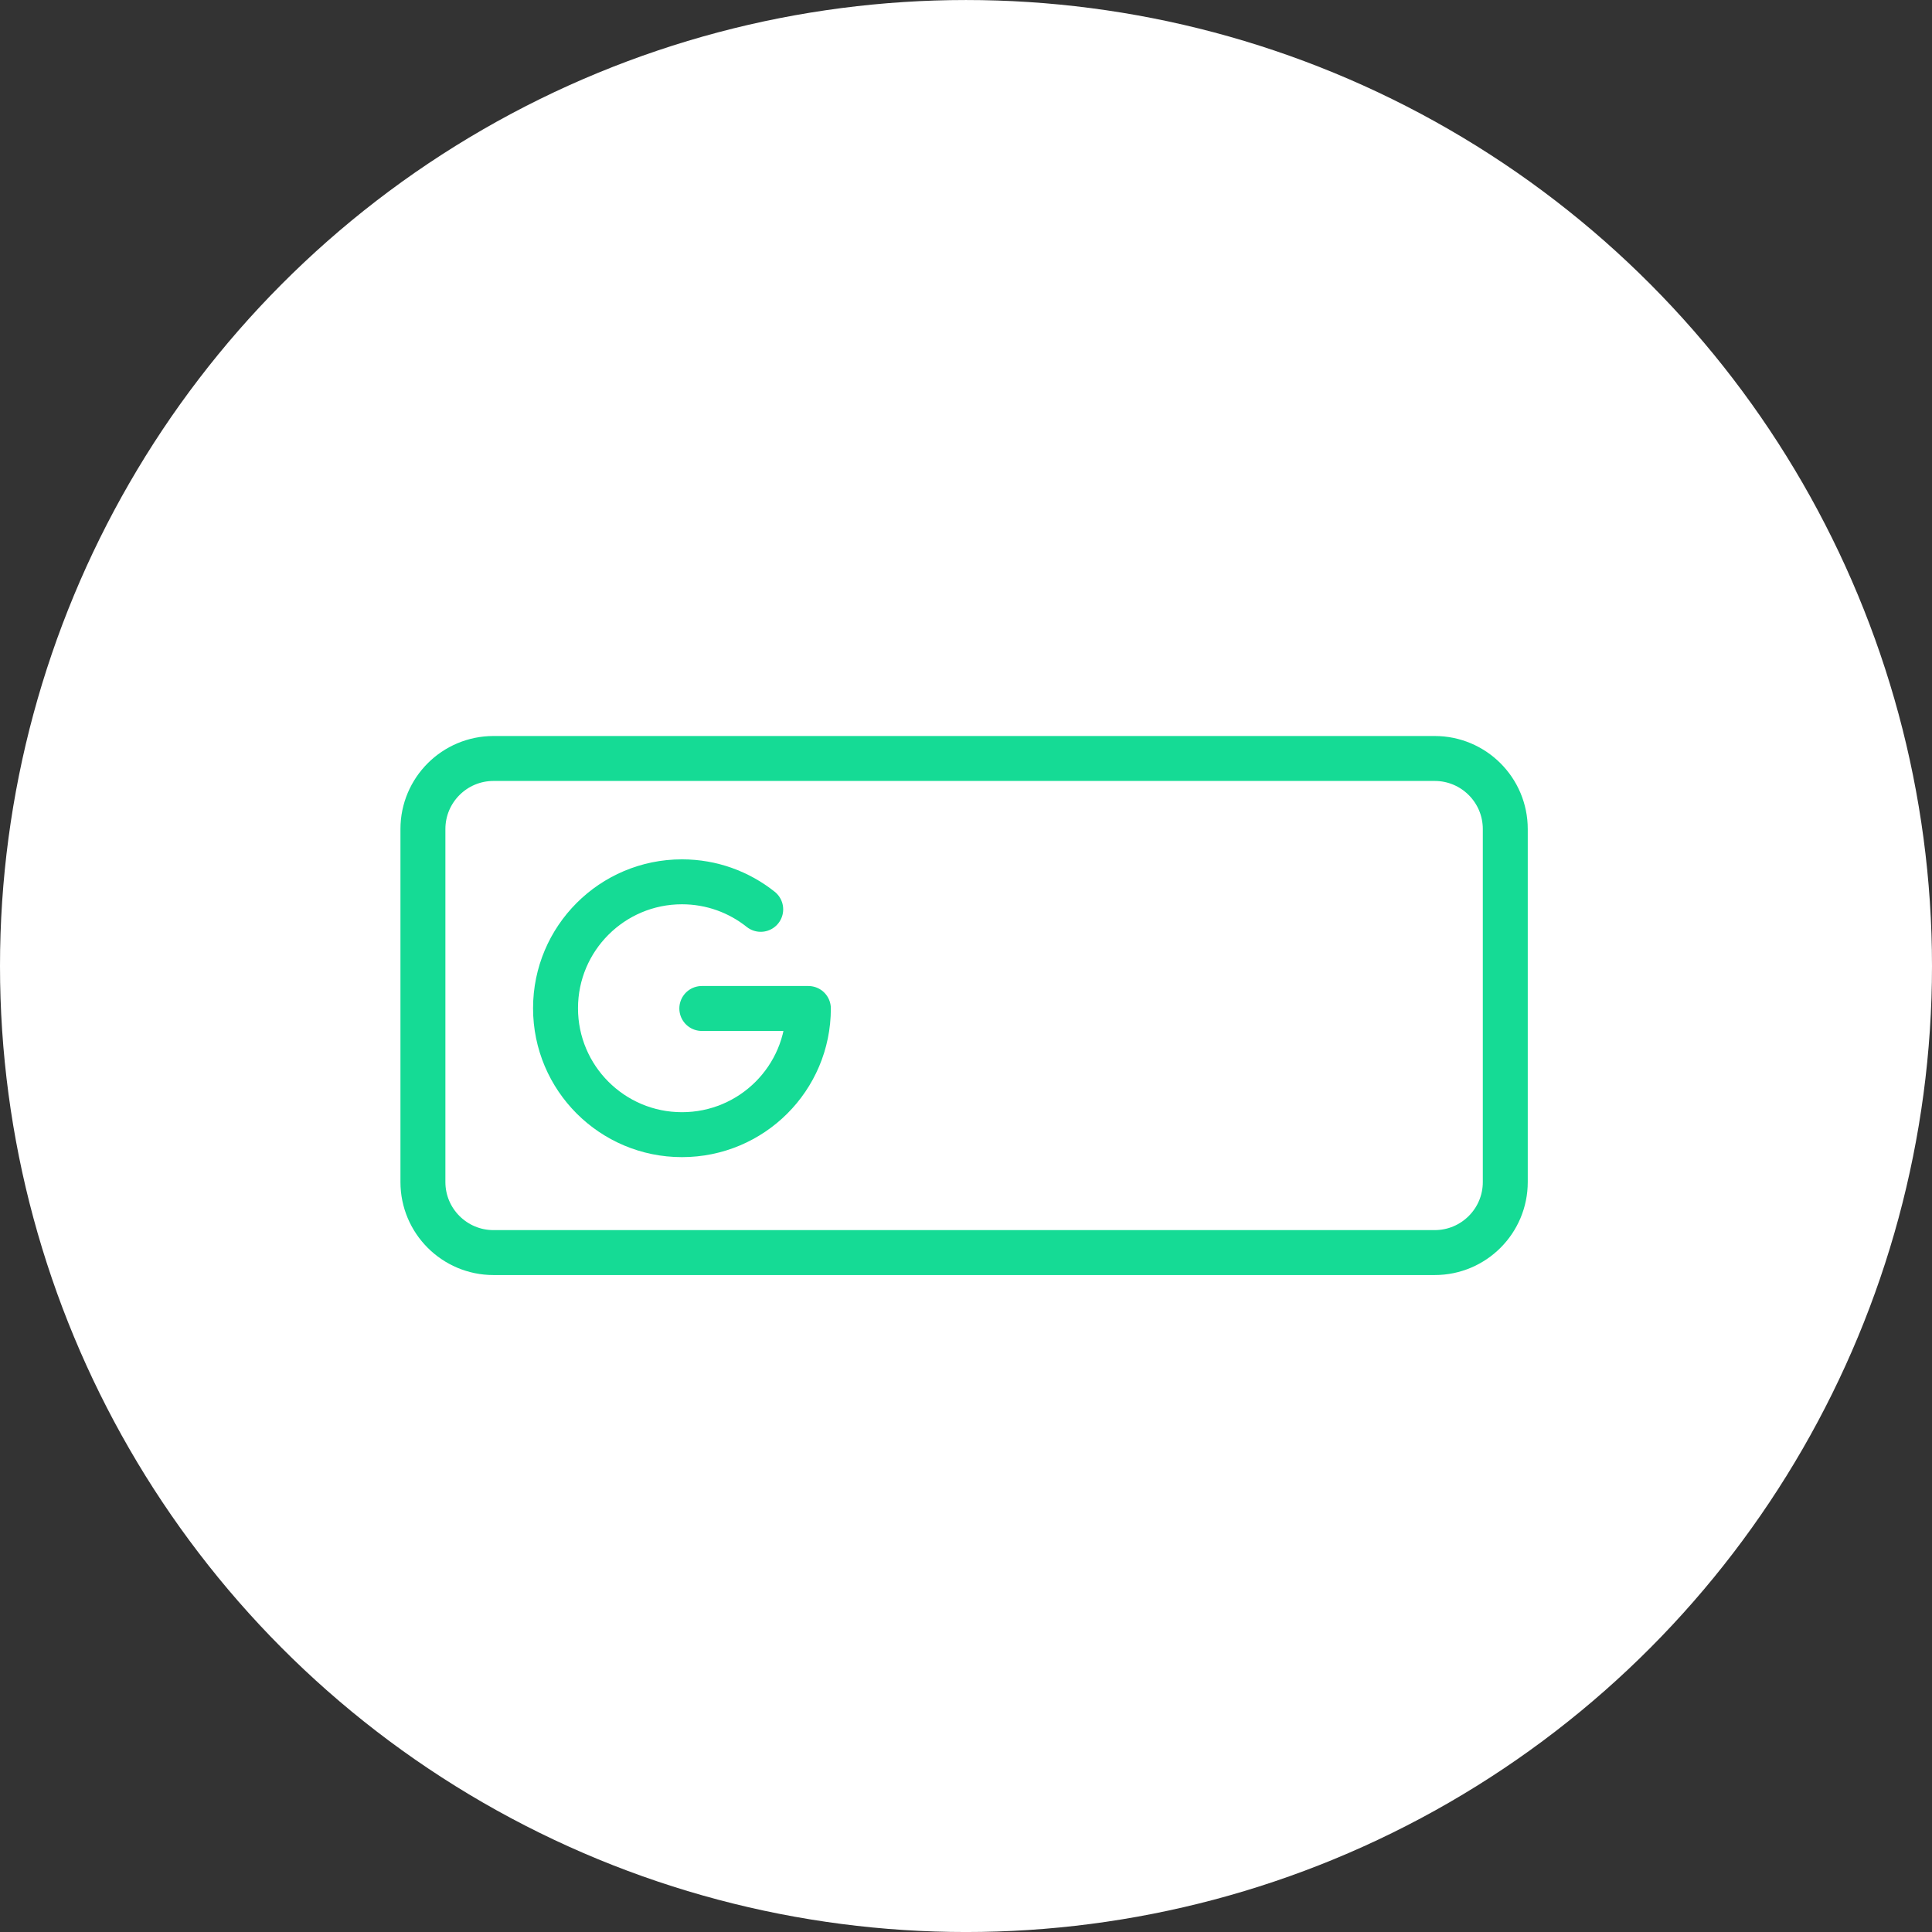
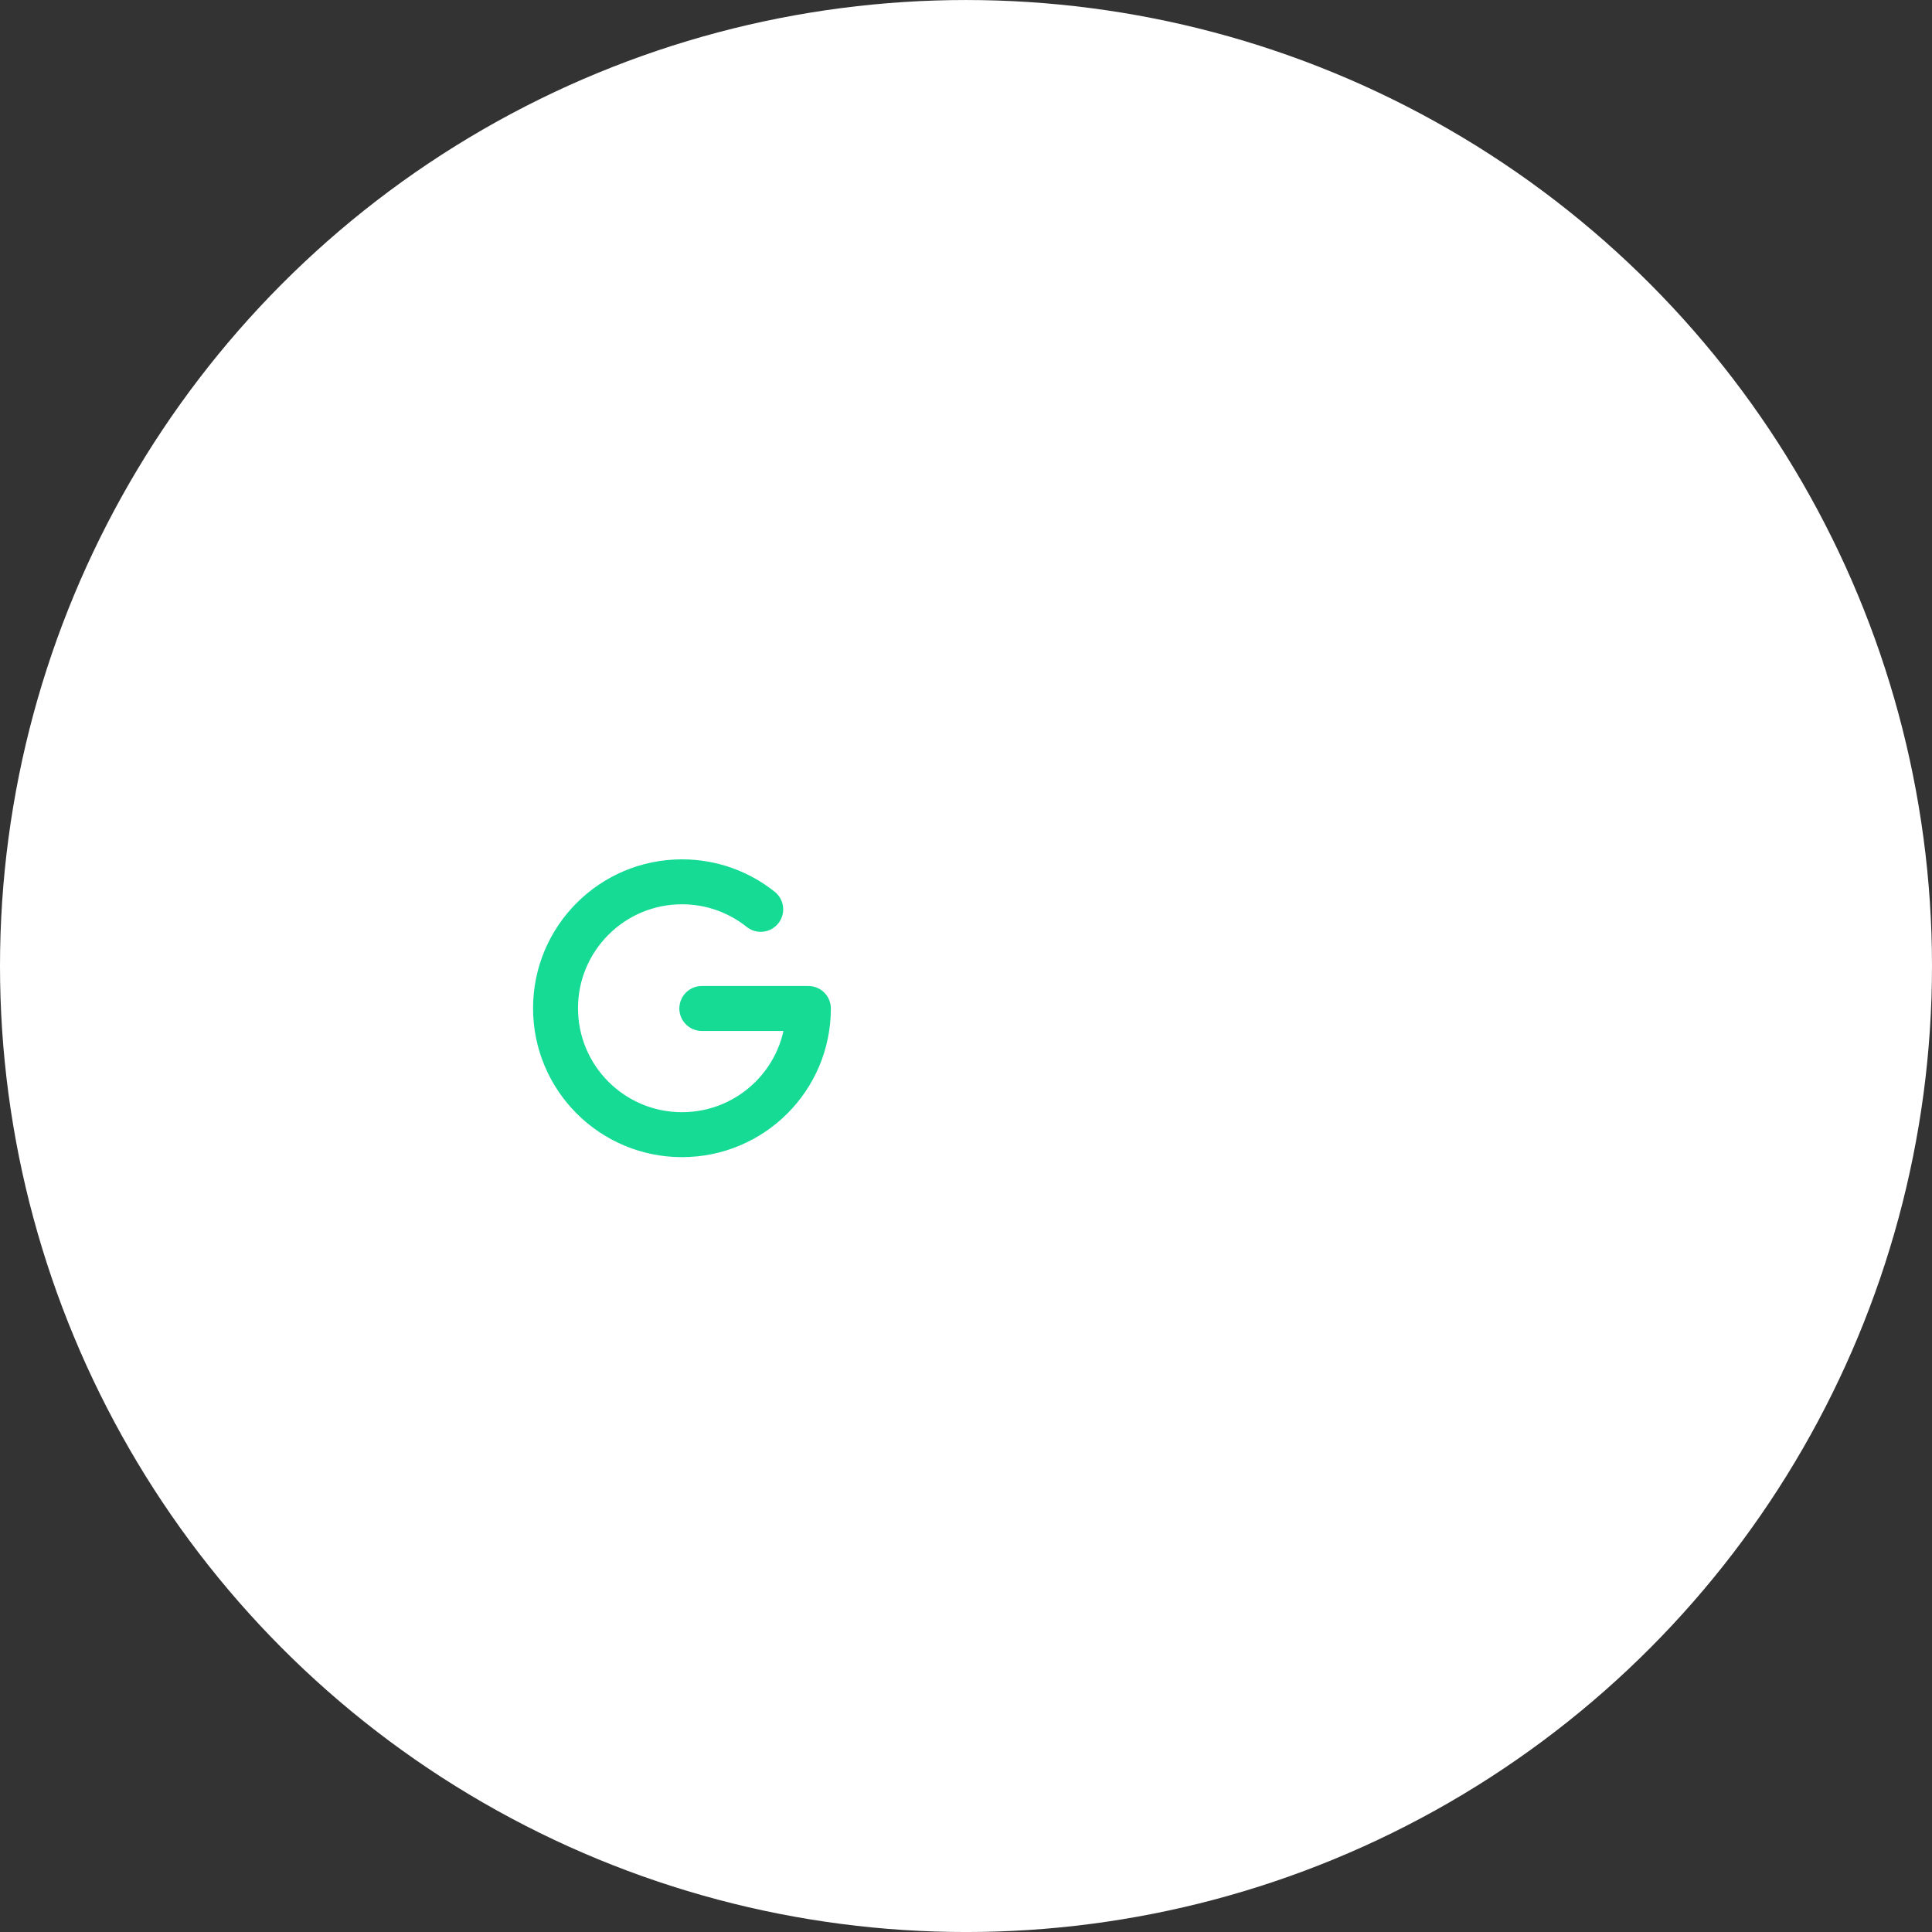
<svg xmlns="http://www.w3.org/2000/svg" version="1.1" id="Layer_1" x="0px" y="0px" width="104.42px" height="104.42px" viewBox="0 0 104.42 104.42" enable-background="new 0 0 104.42 104.42" xml:space="preserve">
  <rect x="0" y="0" width="104.42" height="104.42" fill="#333333" stroke="none" />
  <circle fill="#FFFFFF" cx="52.21" cy="52.211" r="52.21" />
  <path fill="none" stroke="#15DB95" stroke-width="2.429" stroke-linecap="round" stroke-linejoin="round" stroke-miterlimit="10" d="  M63.313,28.581" />
  <g>
    <g>
-       <path fill="none" stroke="#15DB95" stroke-width="2.429" stroke-linecap="round" stroke-linejoin="round" stroke-miterlimit="10" d="    M81.357,63.885c0,2.107-1.708,3.814-3.815,3.814H26.673c-2.106,0-3.815-1.707-3.815-3.814V44.809c0-2.107,1.709-3.815,3.815-3.815    h50.869c2.107,0,3.815,1.708,3.815,3.815V63.885z" />
-     </g>
+       </g>
    <path fill="none" stroke="#15DB95" stroke-width="2.429" stroke-linecap="round" stroke-linejoin="round" stroke-miterlimit="10" d="   M37.931,54.506h5.681h0.079c0,3.773-3.06,6.82-6.833,6.82s-6.833-3.059-6.833-6.833c0-3.773,3.06-6.833,6.833-6.833   c1.61,0,3.089,0.557,4.257,1.488" />
  </g>
</svg>